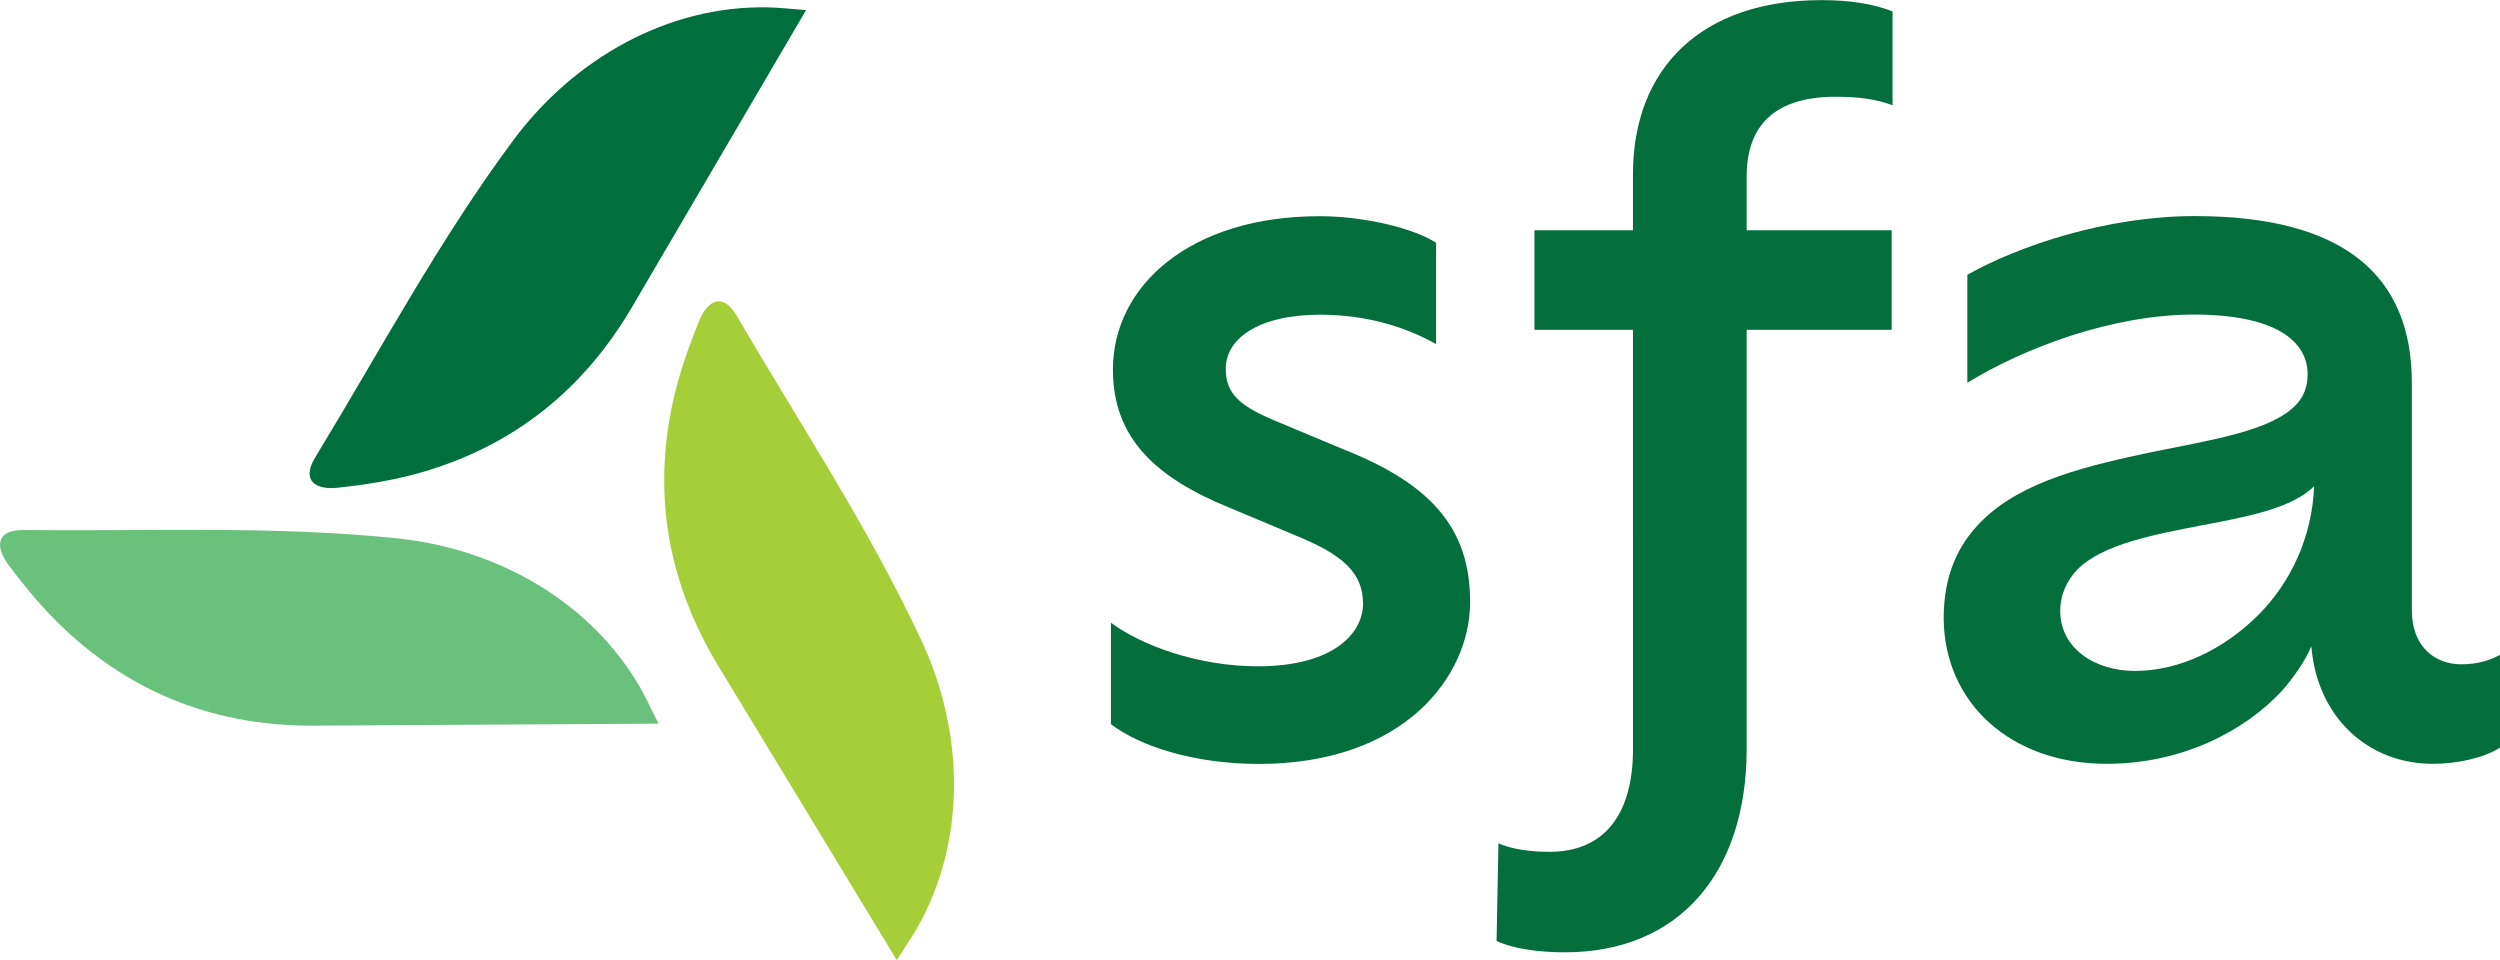
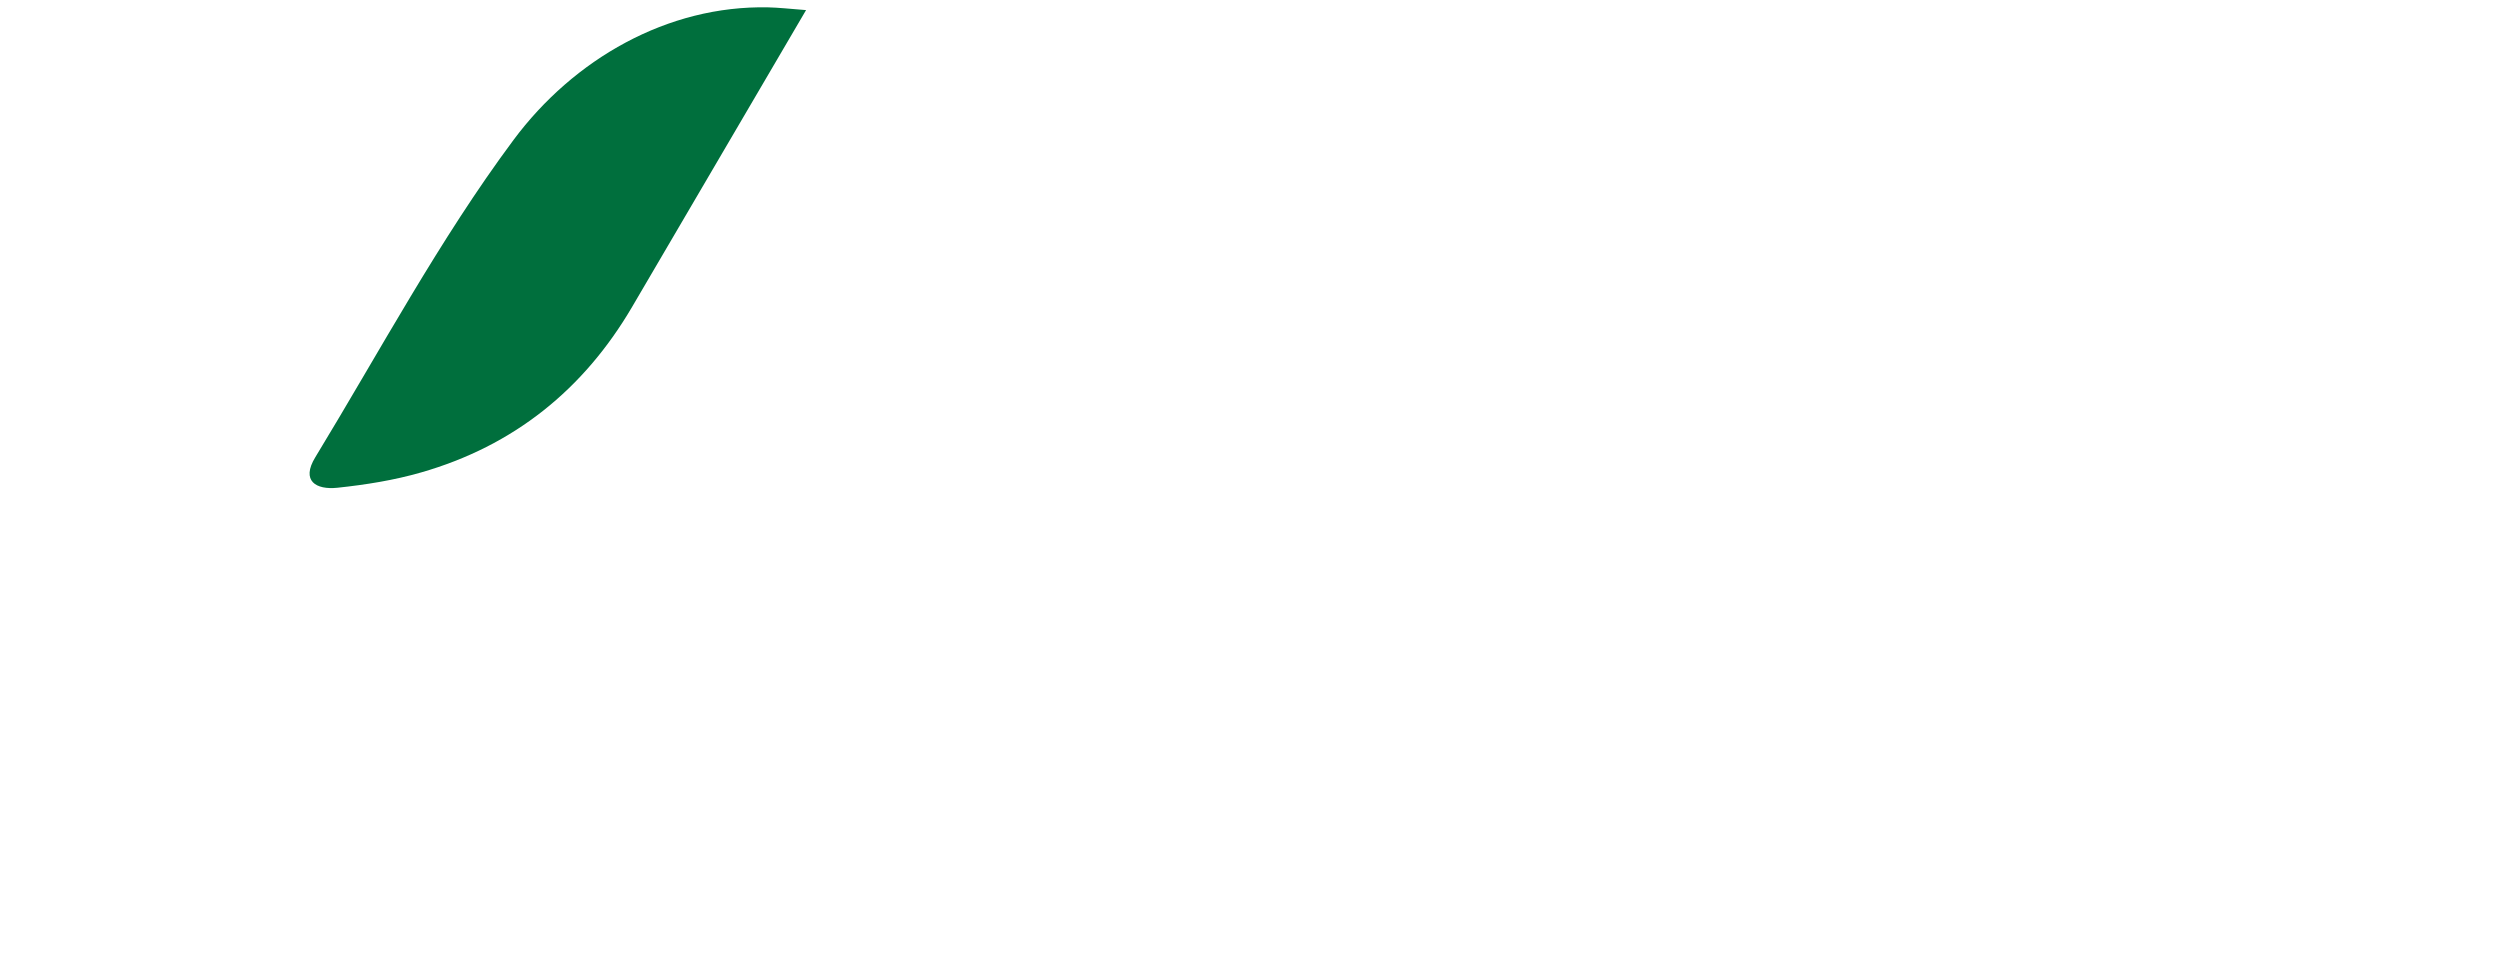
<svg xmlns="http://www.w3.org/2000/svg" id="Layer_2" viewBox="0 0 200.51 77">
  <defs>
    <style>.cls-1{fill:#6ac17b;}.cls-2{fill:#a6ce39;}.cls-3{fill:#046f3d;}.cls-4{fill:#006f3d;}</style>
  </defs>
  <g id="Layer_1-2">
    <path class="cls-4" d="m64.65.81c-4.85,8.28-9.4,16.04-13.95,23.8-3.89,6.64-9.5,11.15-16.92,13.28-2.18.63-4.46.99-6.72,1.23-1.71.18-2.94-.54-1.77-2.45,5.2-8.55,9.95-17.45,15.9-25.45C46.01,4.74,53.54.42,61.61.59c.83.02,1.65.11,3.04.22Z" />
-     <path class="cls-2" d="m71.92,77c-4.98-8.2-9.64-15.89-14.31-23.59-3.99-6.58-5.29-13.66-3.64-21.19.49-2.22,1.25-4.39,2.11-6.5.65-1.59,1.87-2.33,3-.4,5.05,8.64,10.63,17.05,14.84,26.09,3.41,7.32,3.63,15.99-.36,23.01-.41.72-.88,1.4-1.63,2.57Z" />
-     <path class="cls-1" d="m52.8,58.04c-9.59.06-18.59.11-27.59.16-7.7.05-14.44-2.47-20.05-7.76-1.65-1.55-3.13-3.33-4.49-5.15-1.03-1.38-1.03-2.8,1.2-2.78,10.01.11,20.09-.36,30.01.67,8.03.84,15.59,5.1,19.56,12.13.41.73.75,1.48,1.37,2.72Z" />
-     <path class="cls-3" d="m89.1,58.07v-8.13c2.43,1.82,6.99,3.5,11.78,3.5,6.08,0,8.44-2.66,8.44-5.02,0-2.51-1.67-3.95-5.4-5.47l-5.24-2.2c-6-2.43-9.42-5.62-9.42-11.1,0-6.76,6.23-12.31,16.57-12.31,3.65,0,7.6.99,9.35,2.13v8.13c-2.28-1.29-5.4-2.36-9.35-2.36-4.71,0-7.52,1.82-7.52,4.33,0,2.05,1.14,3.04,4.33,4.33l5.09,2.13c6.92,2.74,10.18,6.23,10.18,12.24s-5.32,13-16.95,13c-5.24,0-9.58-1.44-11.86-3.19Z" />
-     <path class="cls-3" d="m140.09,14.14v4.33h11.63v7.98h-11.63v33.59c0,10.03-5.47,16.34-14.59,16.34-2.13,0-4.18-.3-5.47-.91l.15-7.83c1.06.46,2.51.68,4.1.68,4.41,0,6.69-3.04,6.69-8.21V26.45h-7.9v-7.98h7.9v-4.48c0-8.59,5.55-13.98,15.12-13.98,2.28,0,4.18.3,5.7.91v7.52c-1.22-.46-2.66-.68-4.56-.68-4.86,0-7.14,2.28-7.14,6.38Z" />
-     <path class="cls-3" d="m200.51,52.52v7.45c-1.37.84-3.42,1.29-5.4,1.29-5.17,0-9.27-3.72-9.73-9.42-.53,1.22-1.37,2.43-2.36,3.57-3.04,3.27-8.06,5.85-14.06,5.85-7.68,0-13-4.86-13.07-11.63,0-3.5,1.14-5.93,3.04-7.83,3.27-3.27,8.66-4.48,13.68-5.55,4.86-.99,9.42-1.67,11.48-3.72.68-.68.99-1.52.99-2.51,0-2.66-2.58-4.79-9.12-4.79s-13.6,2.66-18.17,5.47v-8.66c4.18-2.36,11.25-4.71,18.24-4.71,12.08,0,17.41,4.86,17.41,13.38v18.24c0,3.04,1.98,4.33,3.95,4.33,1.29,0,2.28-.3,3.12-.76Zm-14.9-13.53c-1.75,1.75-5.24,2.43-8.89,3.12-3.95.76-8.06,1.52-10.11,3.57-.84.91-1.37,1.98-1.37,3.34,0,2.89,2.66,4.79,6,4.79,3.57,0,7.14-1.75,9.88-4.48,2.58-2.58,4.33-6.23,4.48-10.34Z" />
+     <path class="cls-1" d="m52.8,58.04Z" />
  </g>
</svg>